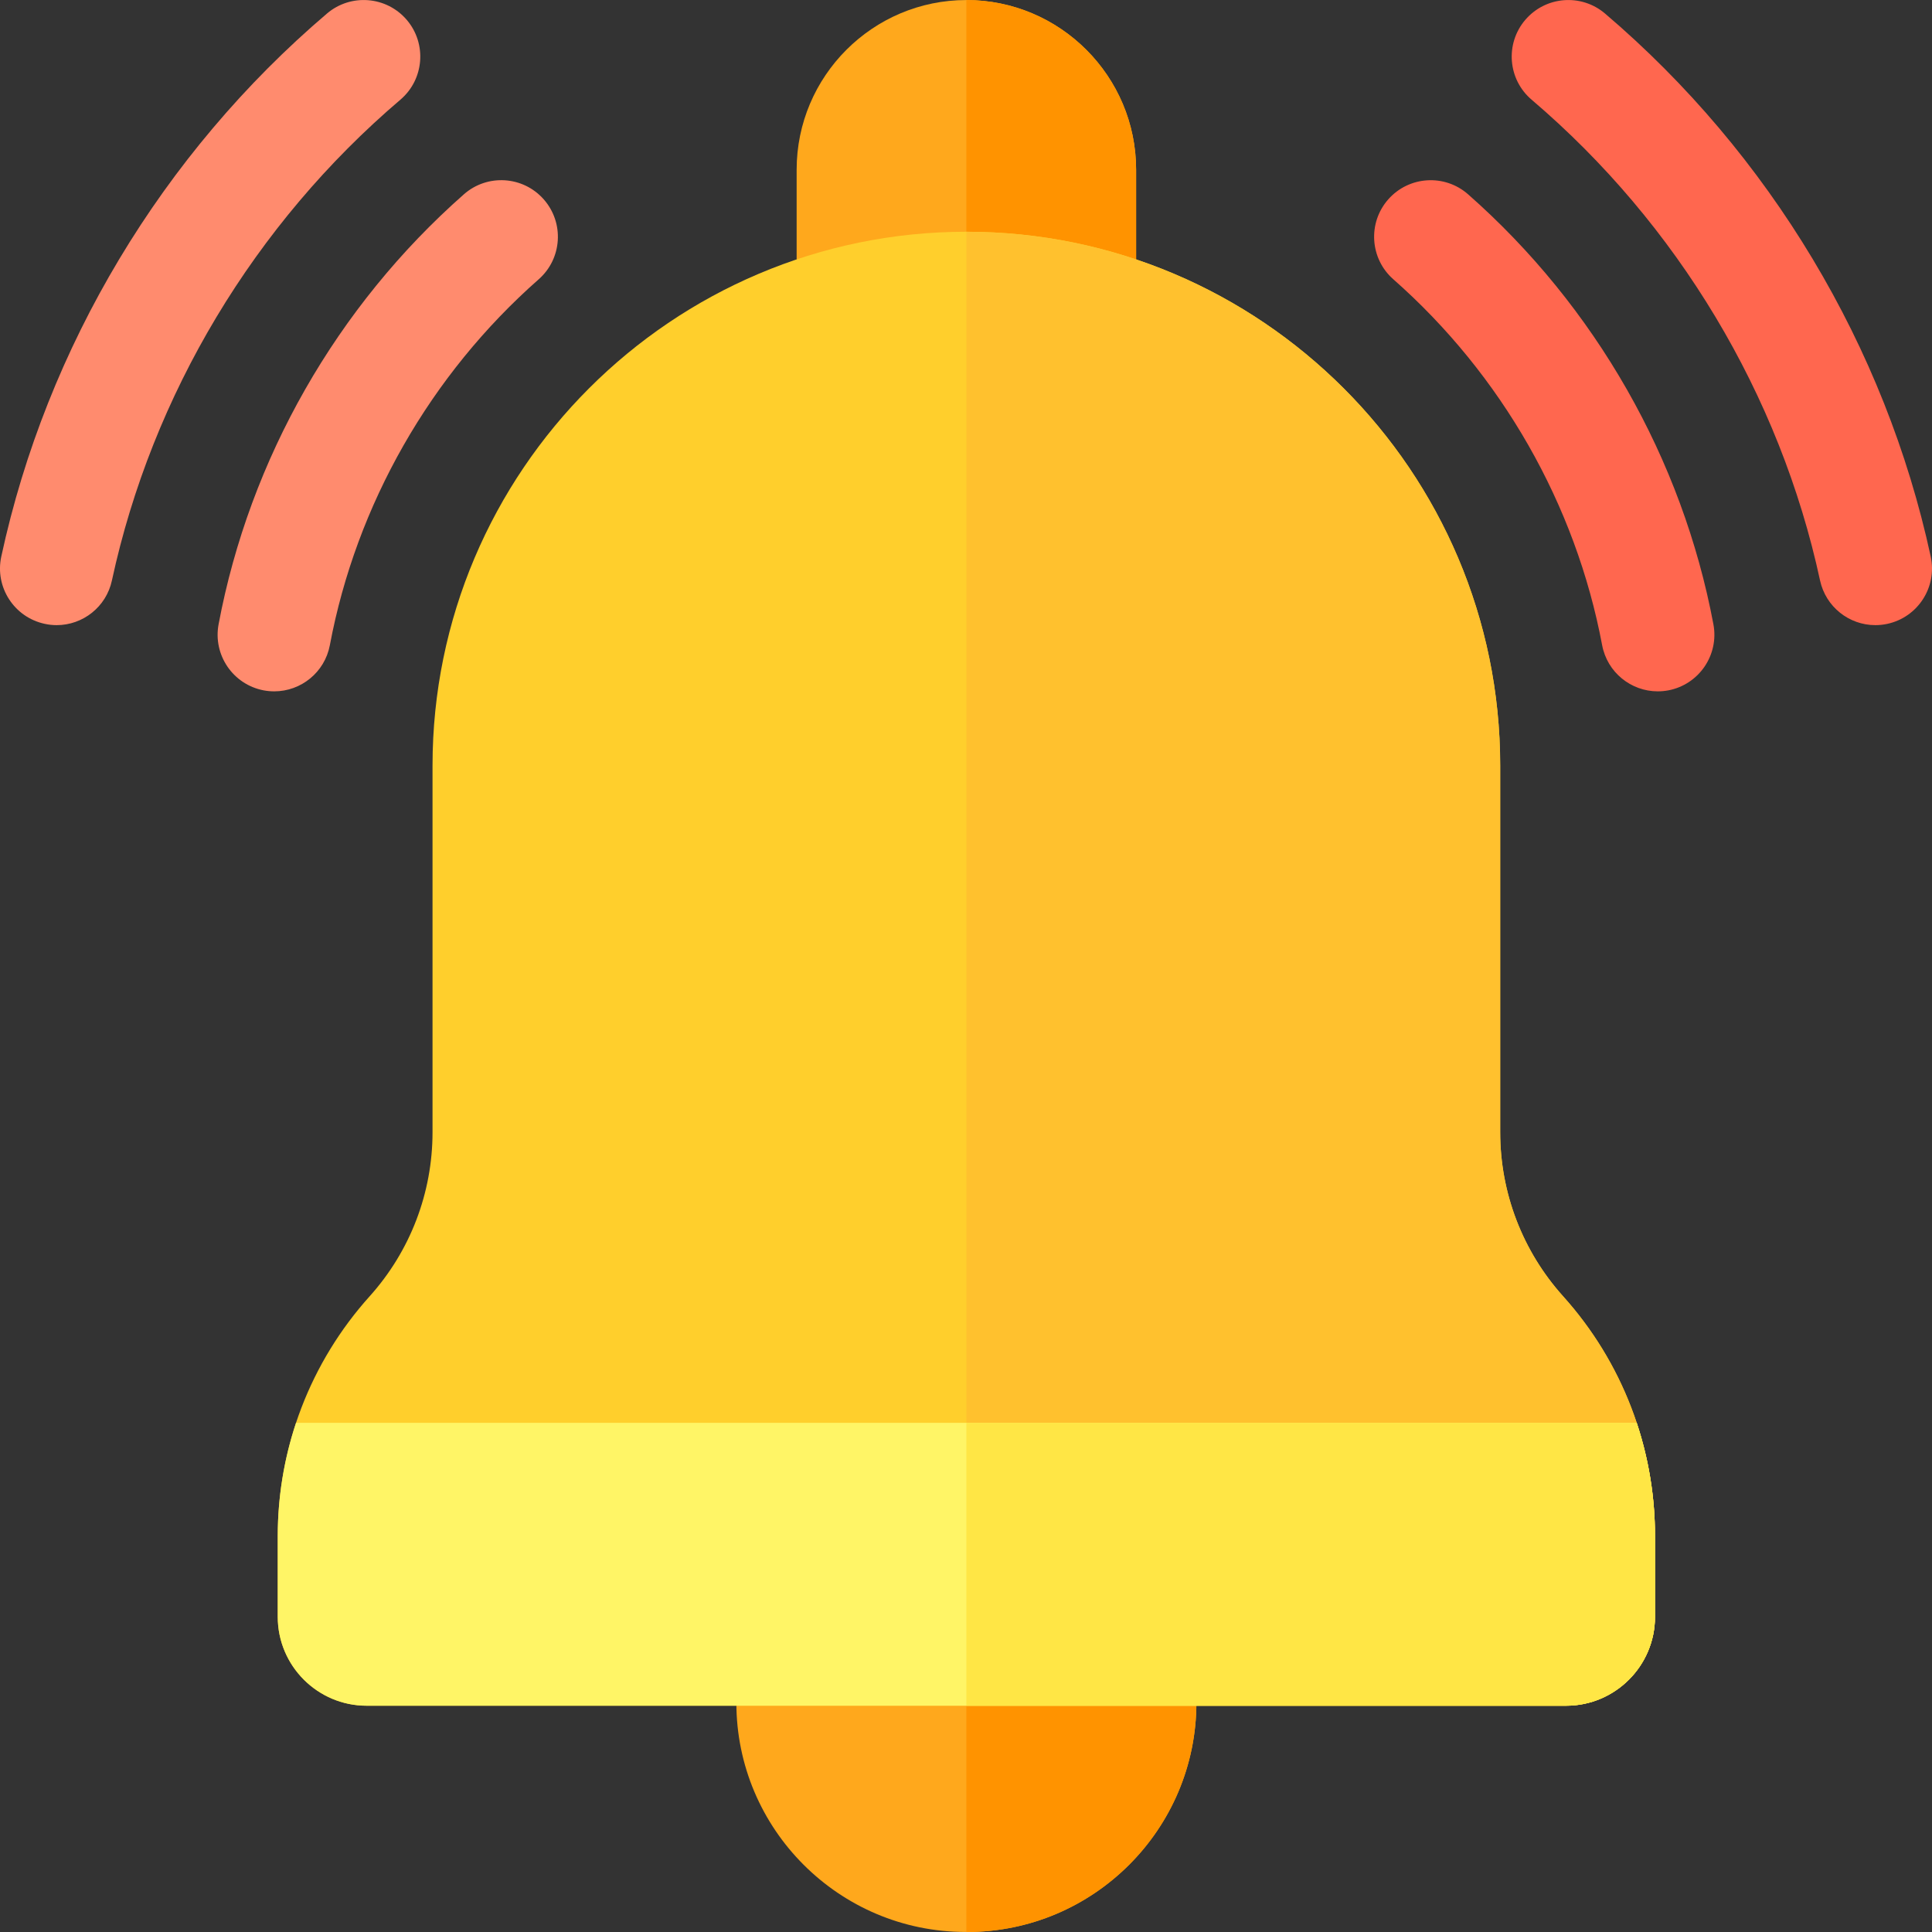
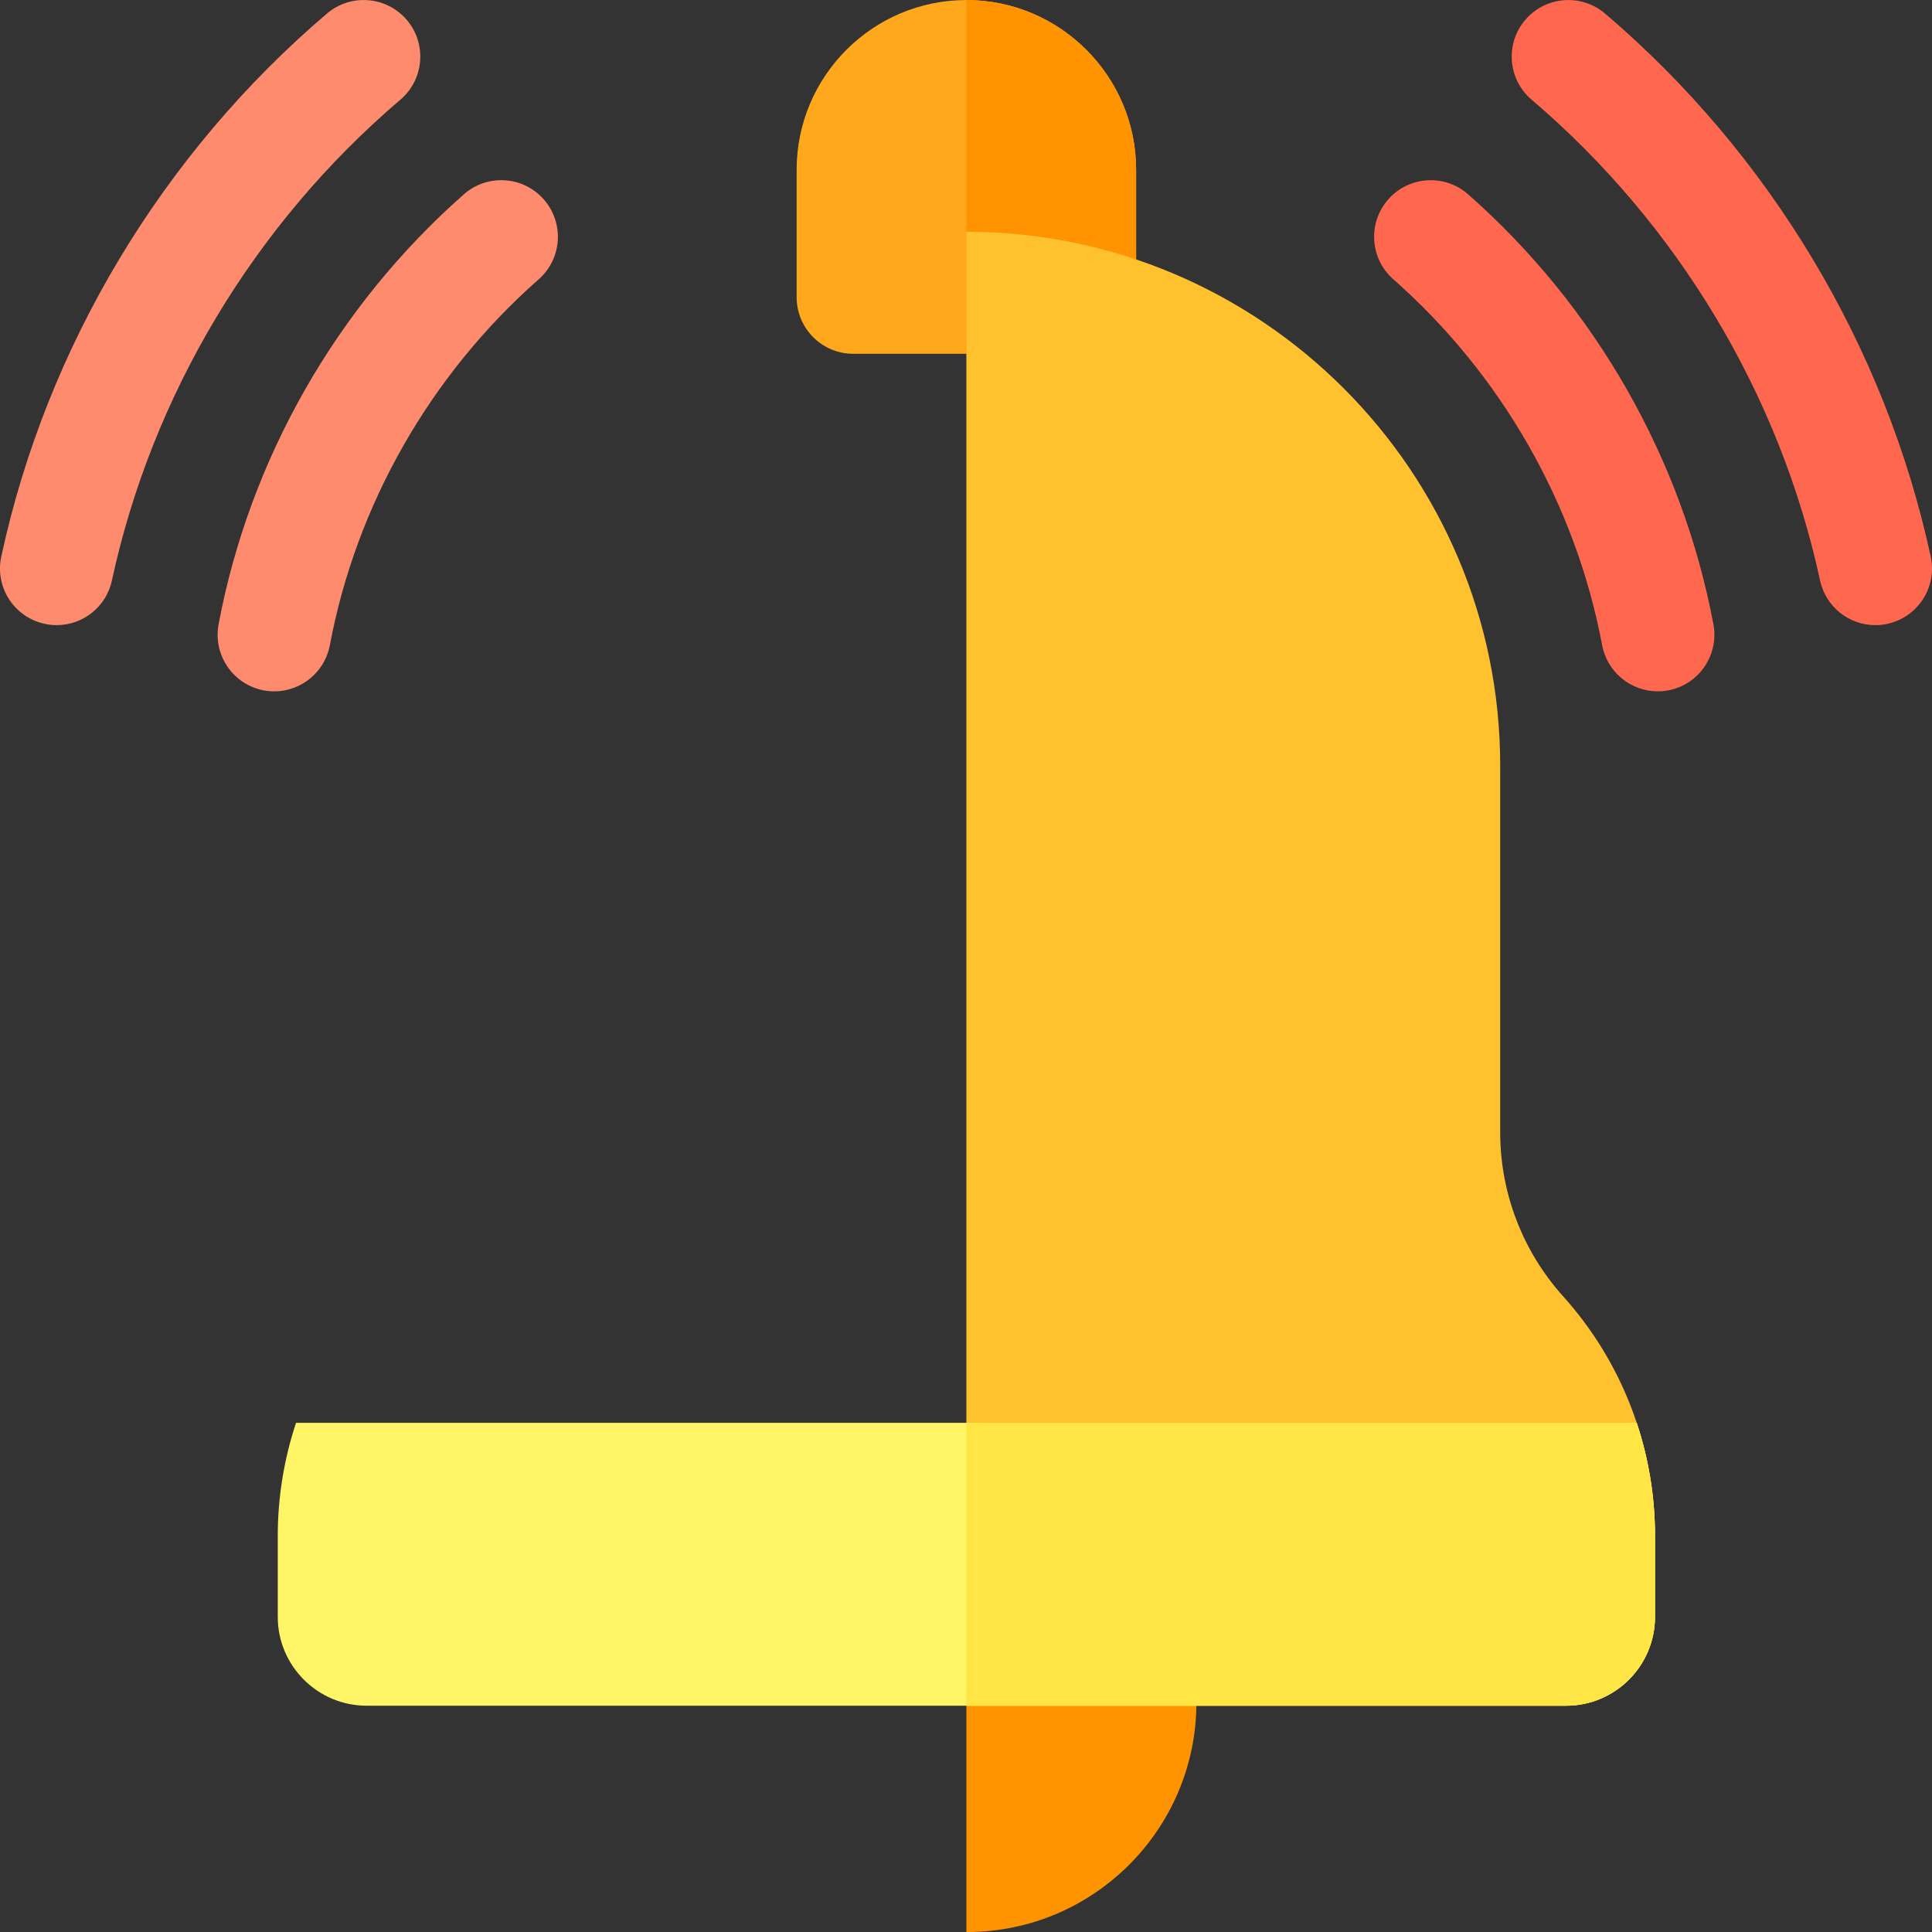
<svg xmlns="http://www.w3.org/2000/svg" width="56" height="56" viewBox="0 0 56 56" fill="none">
  <rect x="0" y="0" width="56" height="56" fill="#333333" stroke="none" />
  <g clip-path="url(#clip0_1_2)">
-     <path d="M28.032 55.999H27.99C24.325 55.999 21.344 53.018 21.344 49.353V47.8C21.344 46.894 22.078 46.159 22.984 46.159H33.038C33.944 46.159 34.678 46.894 34.678 47.8V49.353C34.678 53.018 31.697 55.999 28.032 55.999V55.999Z" fill="#FFA81C" />
    <path d="M33.038 46.16H28.011V56H28.032C31.697 56 34.678 53.018 34.678 49.353V47.8C34.678 46.894 33.944 46.16 33.038 46.16V46.16Z" fill="#FF9300" />
    <path d="M31.29 10.255H24.732C23.826 10.255 23.091 9.52 23.091 8.614V4.921C23.091 2.208 25.298 0.001 28.011 0.001C30.724 0.001 32.931 2.209 32.931 4.921V8.614C32.931 9.52 32.196 10.255 31.29 10.255V10.255Z" fill="#FFA81C" />
    <path d="M31.29 10.255C32.196 10.255 32.931 9.52 32.931 8.614V4.921C32.931 2.208 30.724 0.001 28.011 0.001V10.255H31.29Z" fill="#FF9300" />
-     <path d="M45.395 49.441H10.627C9.207 49.441 8.051 48.285 8.051 46.865V44.52C8.051 41.951 8.997 39.483 10.715 37.573C11.89 36.265 12.537 34.577 12.537 32.819V22.191C12.537 13.659 19.479 6.717 28.011 6.717C36.543 6.717 43.484 13.659 43.484 22.191V32.819C43.484 34.577 44.131 36.265 45.307 37.573C47.024 39.483 47.97 41.95 47.97 44.52V46.865C47.971 48.285 46.815 49.441 45.395 49.441V49.441Z" fill="#FFCF2C" />
    <path d="M45.395 49.441C46.815 49.441 47.971 48.285 47.971 46.865V44.52C47.971 41.951 47.025 39.483 45.307 37.573C44.132 36.265 43.484 34.577 43.484 32.819V22.191C43.484 13.659 36.543 6.718 28.011 6.718V49.441H45.395Z" fill="#FFC12E" />
    <path d="M8.051 44.52V46.865C8.051 48.285 9.207 49.441 10.627 49.441H45.395C46.815 49.441 47.971 48.285 47.971 46.865V44.52C47.971 43.395 47.789 42.289 47.441 41.241H8.581C8.233 42.289 8.051 43.395 8.051 44.52V44.52Z" fill="#FFF566" />
    <path d="M28.011 41.241V49.441H45.395C46.815 49.441 47.971 48.285 47.971 46.865V44.52C47.971 43.395 47.789 42.289 47.441 41.241H28.011V41.241Z" fill="#FFE645" />
    <path d="M1.643 18.12C1.528 18.12 1.411 18.108 1.295 18.082C0.409 17.891 -0.154 17.018 0.037 16.133C1.351 10.047 4.704 4.457 9.478 0.392C10.168 -0.195 11.203 -0.112 11.791 0.577C12.378 1.267 12.295 2.303 11.605 2.89C7.376 6.491 4.407 11.44 3.244 16.825C3.079 17.594 2.399 18.12 1.643 18.12V18.12Z" fill="#FF8B6E" />
    <path d="M54.358 18.12C53.601 18.12 52.922 17.594 52.755 16.825C51.593 11.44 48.624 6.491 44.395 2.89C43.705 2.303 43.622 1.268 44.209 0.578C44.797 -0.112 45.832 -0.195 46.522 0.392C51.296 4.457 54.649 10.047 55.963 16.133C56.154 17.018 55.591 17.891 54.705 18.083C54.589 18.108 54.472 18.12 54.358 18.12V18.12Z" fill="#FF674F" />
    <path d="M7.95 20.039C7.85 20.039 7.748 20.03 7.645 20.011C6.755 19.843 6.169 18.986 6.336 18.095C7.236 13.304 9.762 8.878 13.446 5.632C14.126 5.033 15.163 5.099 15.761 5.779C16.36 6.459 16.295 7.496 15.615 8.095C12.477 10.858 10.327 14.625 9.561 18.701C9.412 19.489 8.724 20.039 7.95 20.039V20.039Z" fill="#FF8B6E" />
    <path d="M48.05 20.039C47.276 20.039 46.587 19.489 46.439 18.701C45.673 14.626 43.523 10.859 40.386 8.095C39.706 7.496 39.64 6.459 40.239 5.779C40.838 5.1 41.874 5.034 42.554 5.633C46.239 8.878 48.764 13.304 49.664 18.095C49.831 18.986 49.245 19.843 48.355 20.011C48.252 20.03 48.15 20.039 48.05 20.039V20.039Z" fill="#FF674F" />
  </g>
  <defs>
    <clipPath id="clip0_1_2">
      <rect width="56" height="56" fill="white" />
    </clipPath>
  </defs>
</svg>